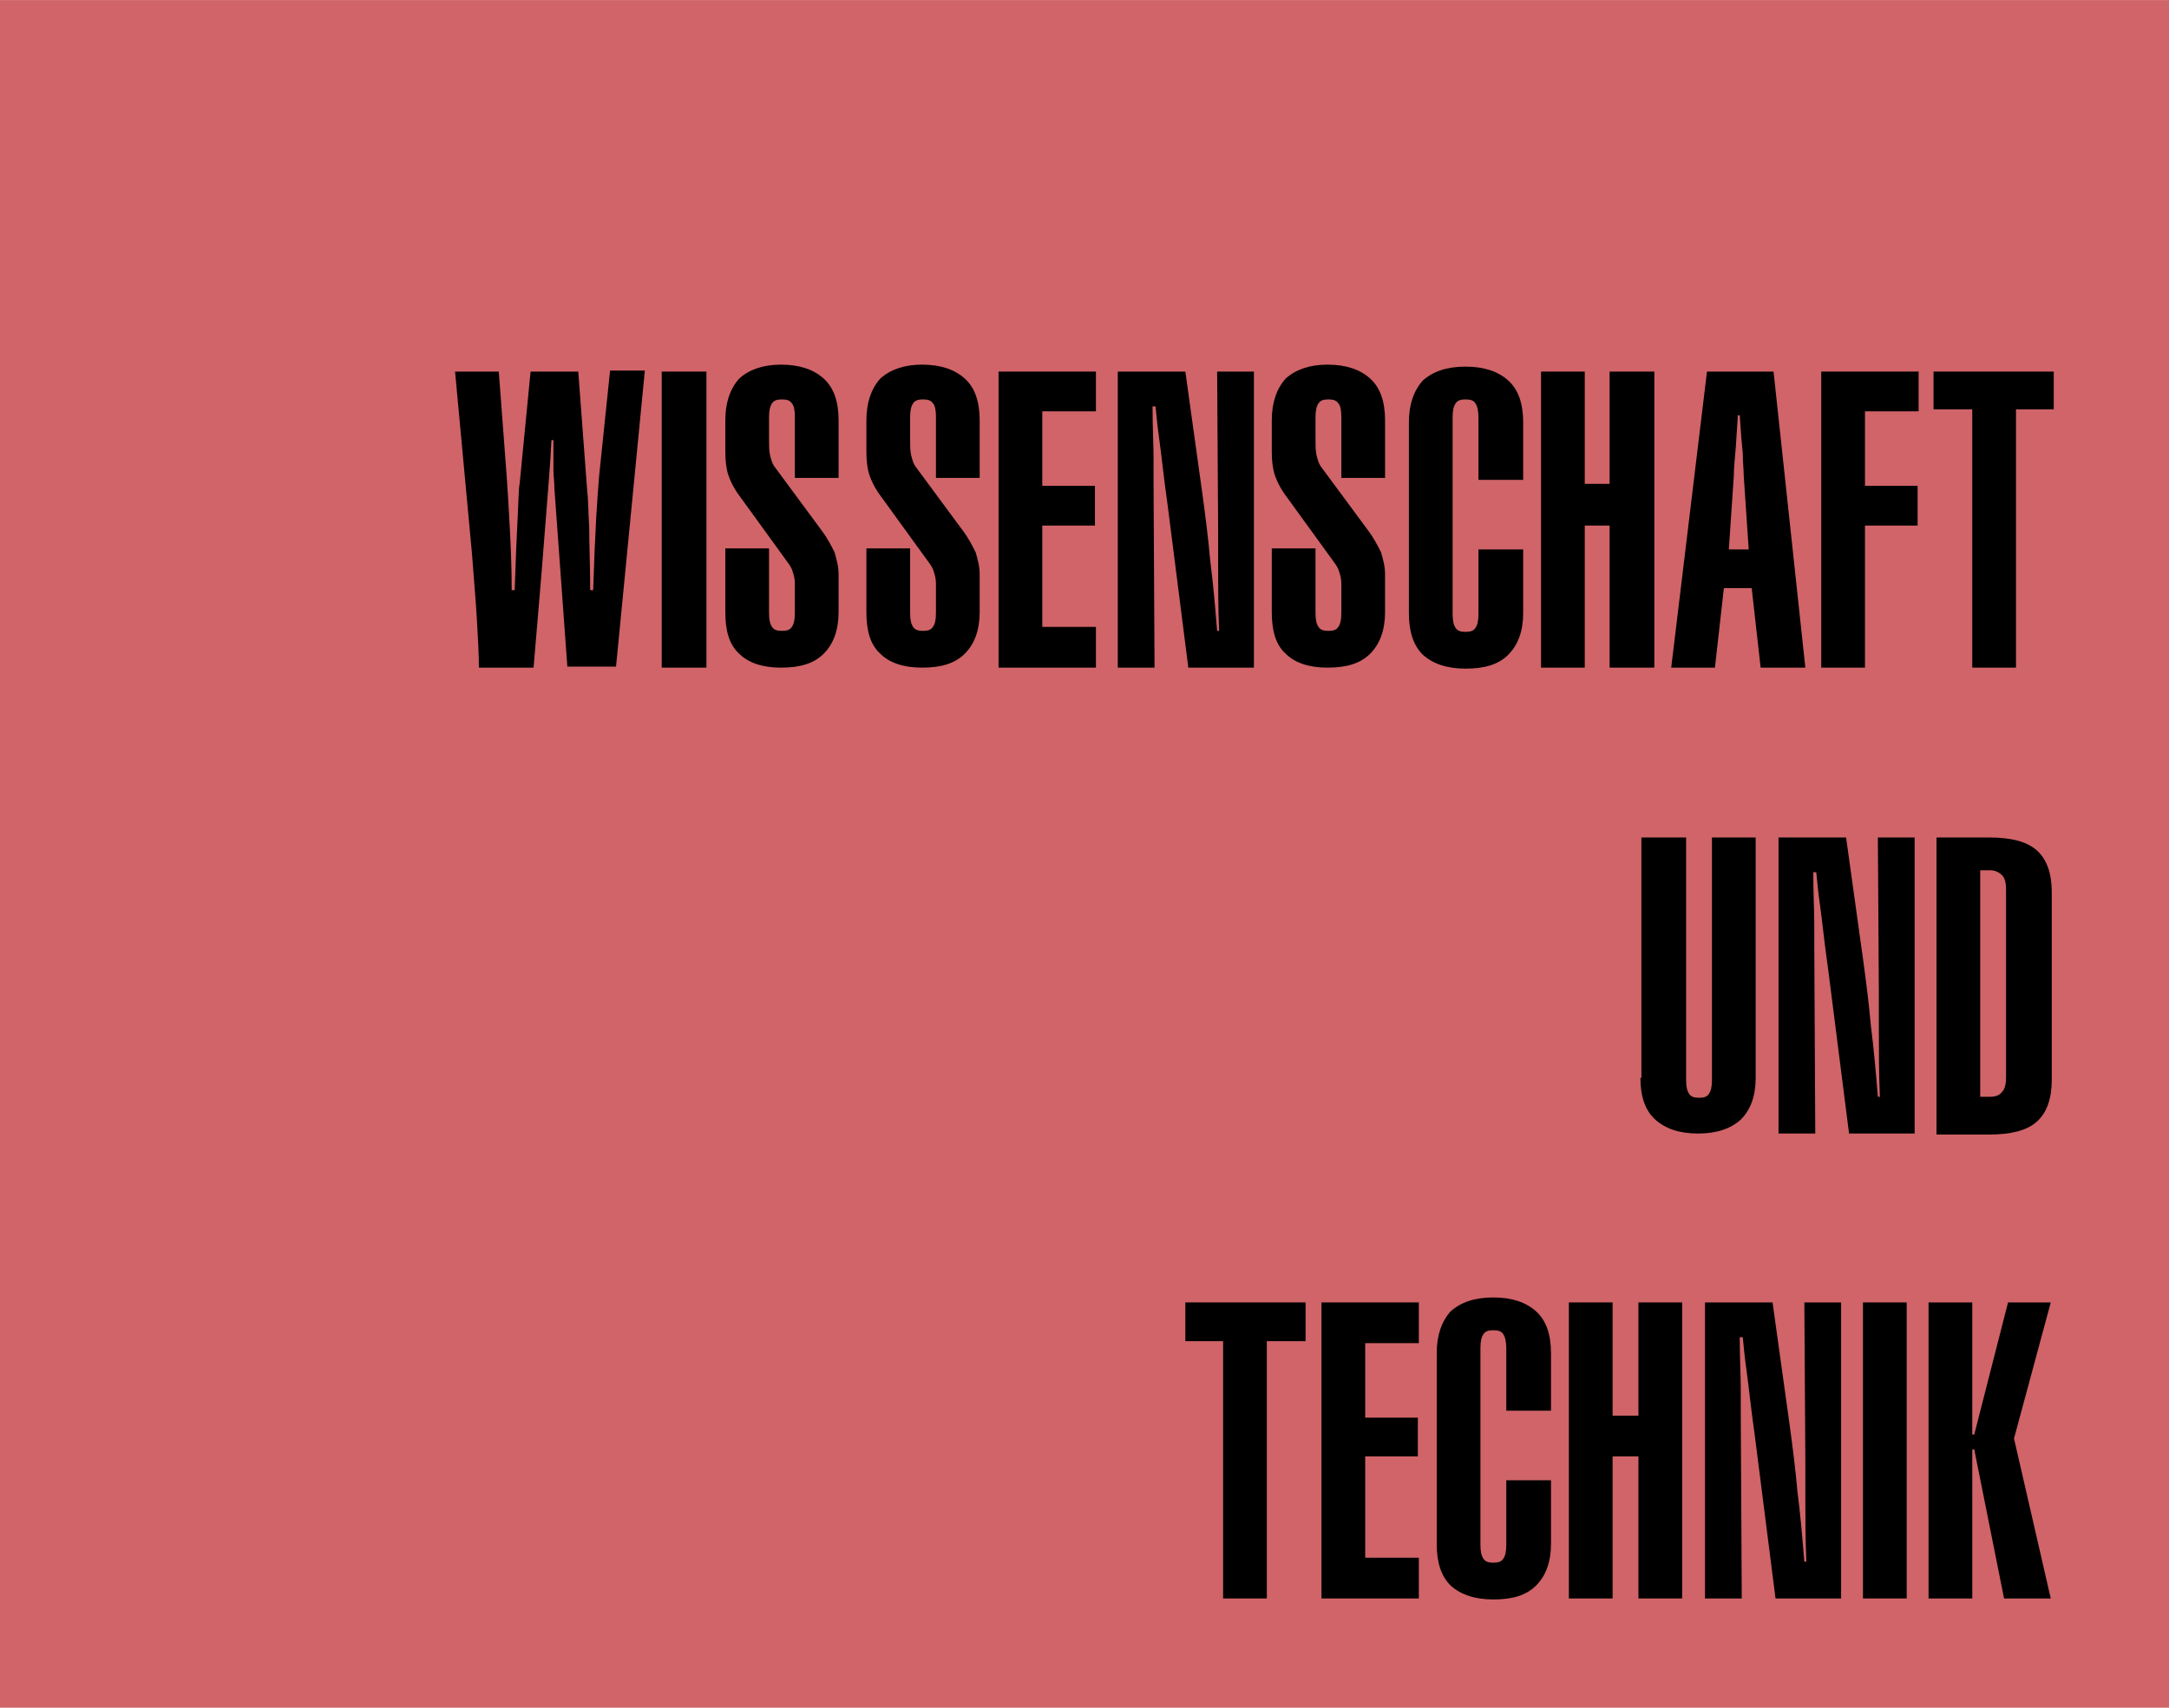
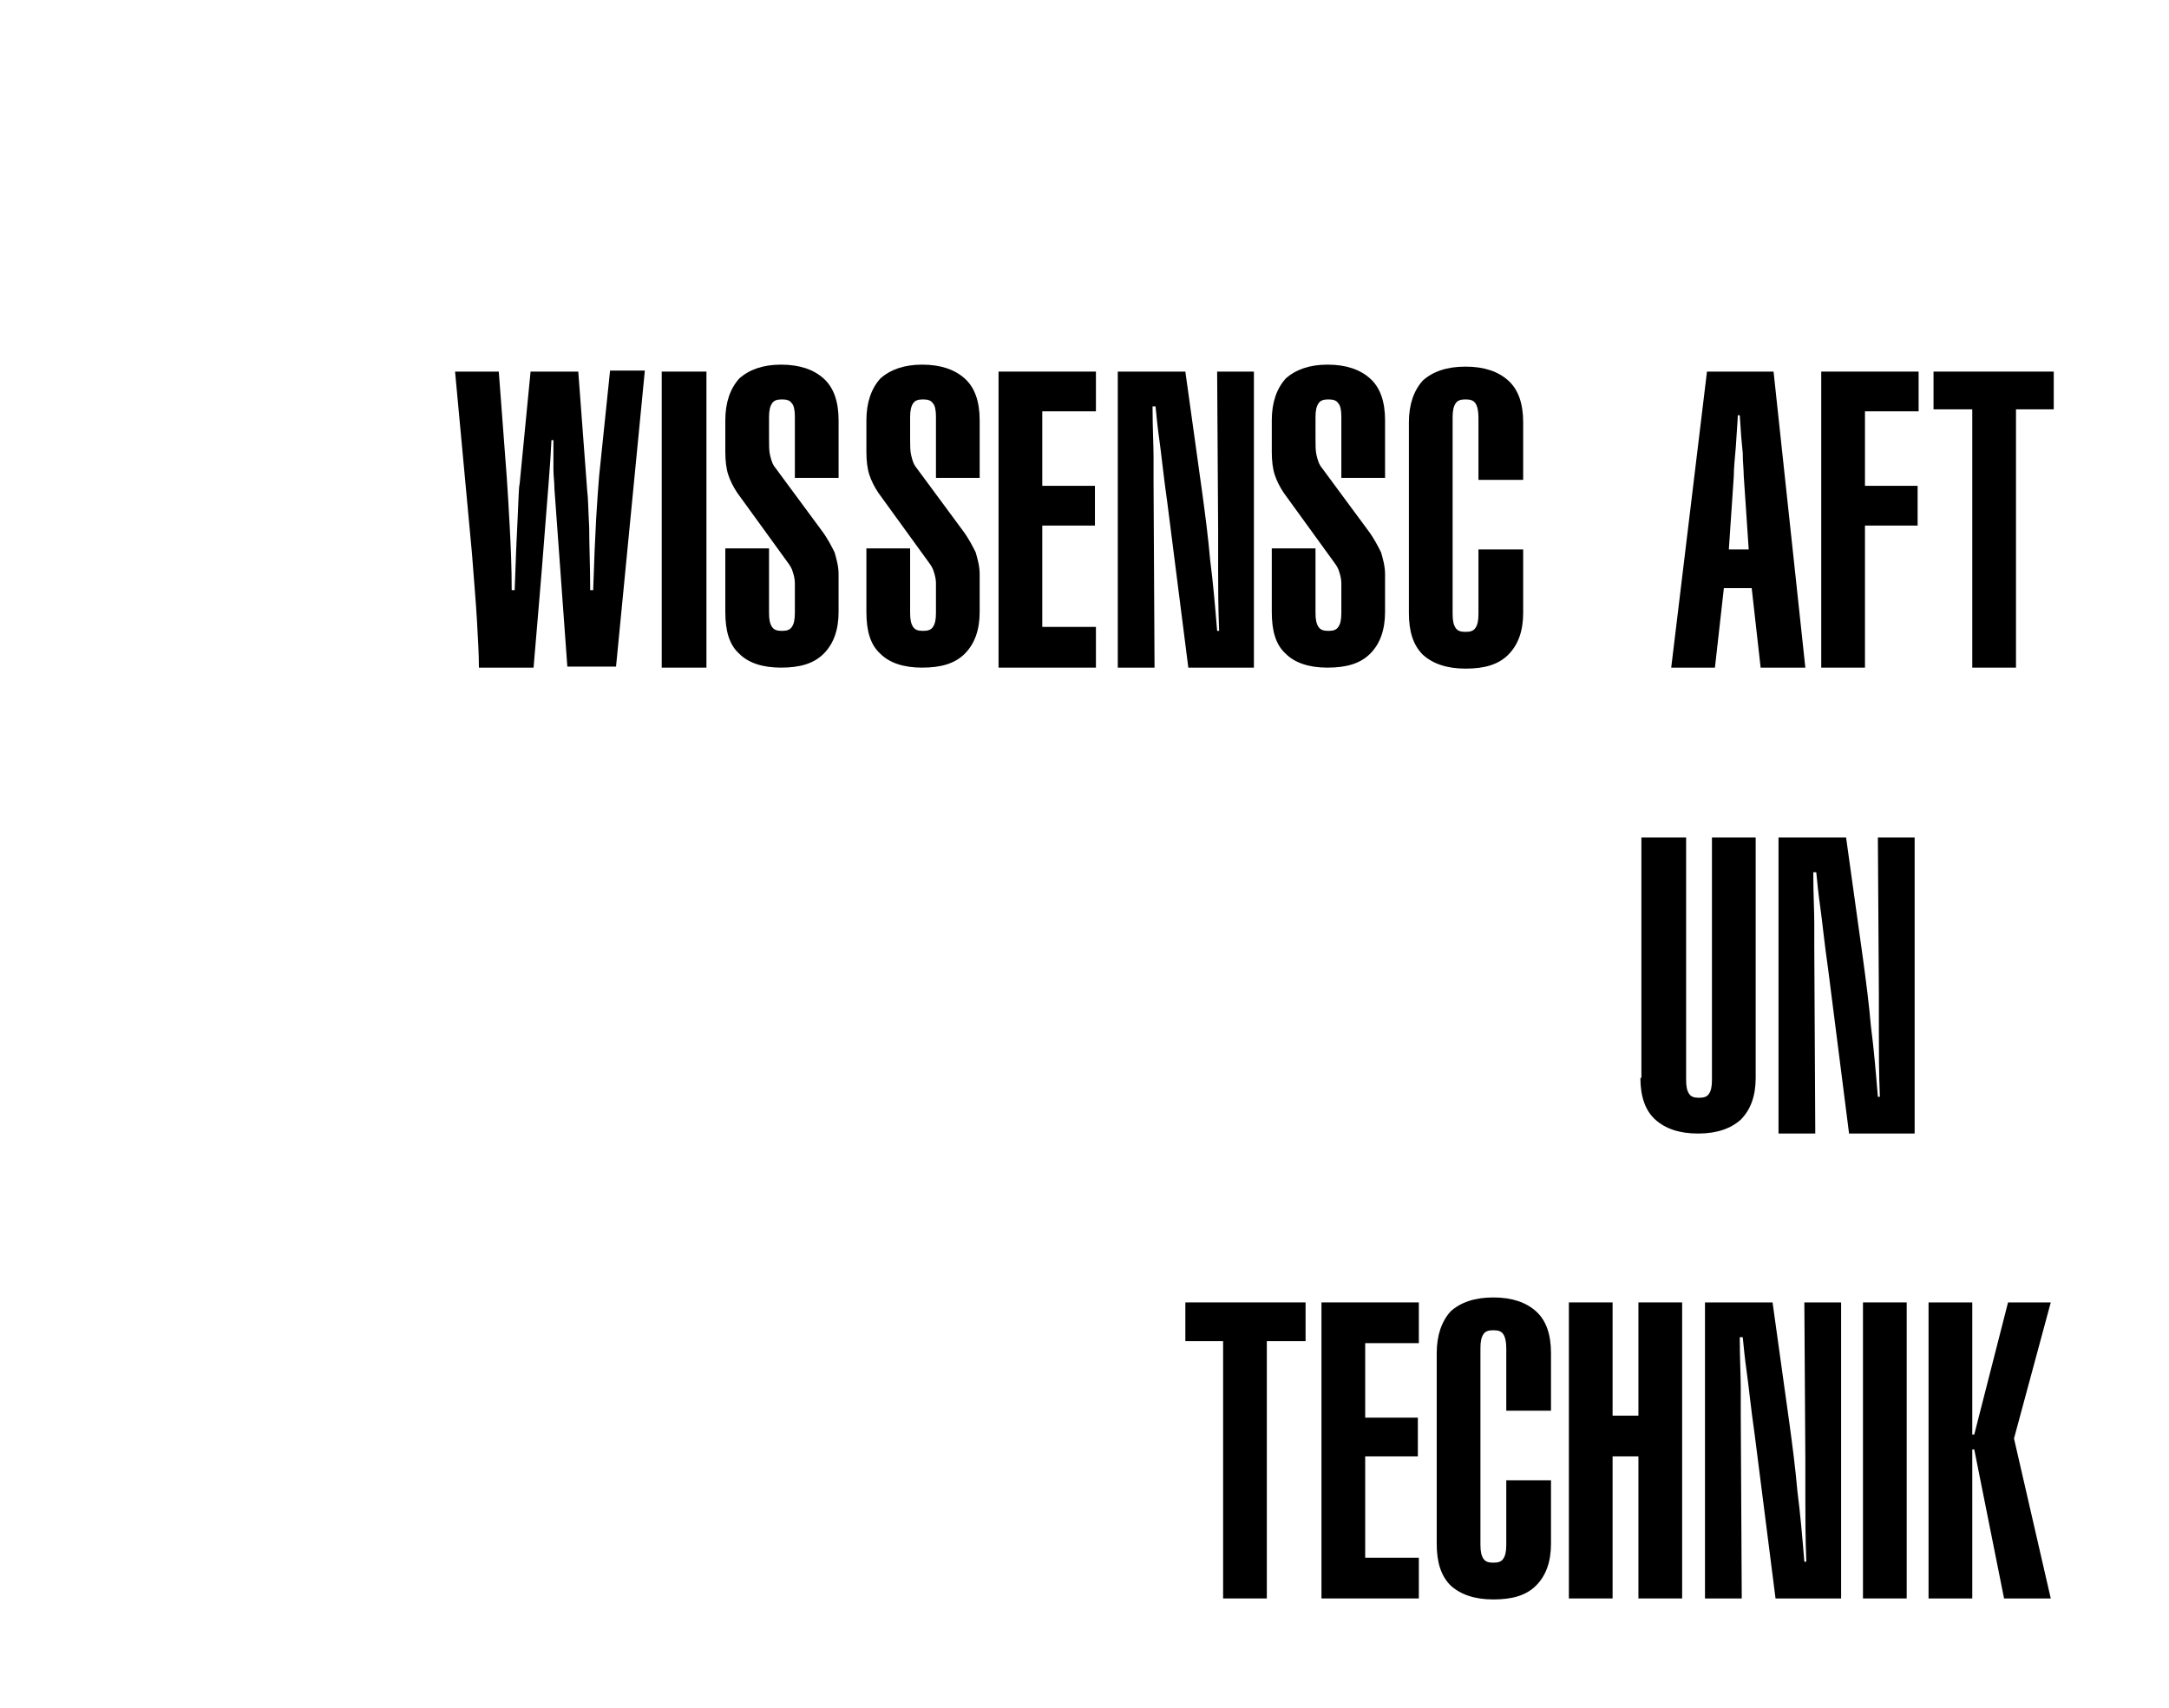
<svg xmlns="http://www.w3.org/2000/svg" xml:space="preserve" width="40mm" height="31.5mm" style="shape-rendering:geometricPrecision; text-rendering:geometricPrecision; image-rendering:optimizeQuality; fill-rule:evenodd; clip-rule:evenodd" viewBox="0 0 2.183 1.719">
  <defs>
    <style type="text/css">
   
    .fil0 {fill:#D06468}
    .fil1 {fill:black;fill-rule:nonzero}
   
  </style>
  </defs>
  <g id="Ebene_x0020_1">
-     <rect class="fil0" width="2.183" height="1.719" />
    <path class="fil1" d="M0.482 0.672c-0,-0.014 -0.001,-0.03 -0.002,-0.048 -0.001,-0.018 -0.003,-0.04 -0.005,-0.067l-0.017 -0.183 0.044 0 0.008 0.106c0.001,0.014 0.002,0.031 0.003,0.05 0.001,0.019 0.002,0.04 0.002,0.064l0.003 0c0.001,-0.03 0.002,-0.054 0.003,-0.073 0.001,-0.019 0.001,-0.03 0.002,-0.034l0.011 -0.113 0.048 0 0.009 0.12c0.001,0.007 0.001,0.019 0.002,0.037 0,0.018 0.001,0.039 0.001,0.063l0.003 0c0.001,-0.031 0.002,-0.054 0.003,-0.072 0.001,-0.017 0.002,-0.031 0.003,-0.043l0.011 -0.106 0.035 0 -0.029 0.298 -0.049 0 -0.013 -0.179c-0,-0.007 -0.001,-0.013 -0.001,-0.019 -0,-0.006 -0,-0.012 -0,-0.018l0 -0.012 -0.002 0c-0.001,0.024 -0.004,0.056 -0.007,0.096 -0.003,0.04 -0.007,0.085 -0.011,0.133l-0.053 0z" />
    <polygon id="1" class="fil1" points="0.711,0.672 0.666,0.672 0.666,0.374 0.711,0.374 " />
    <path id="12" class="fil1" d="M0.73 0.423c0,-0.018 0.005,-0.032 0.014,-0.042 0.01,-0.009 0.024,-0.014 0.042,-0.014 0.019,0 0.033,0.005 0.043,0.014 0.01,0.009 0.015,0.023 0.015,0.042l0 0.058 -0.044 0 0 -0.062c0,-0.006 -0.001,-0.011 -0.003,-0.013 -0.002,-0.003 -0.005,-0.004 -0.01,-0.004 -0.005,0 -0.008,0.001 -0.01,0.004 -0.002,0.003 -0.003,0.007 -0.003,0.014l0 0.021c0,0.007 0,0.013 0.001,0.017 0.001,0.004 0.002,0.008 0.004,0.011l0.048 0.065c0.006,0.008 0.01,0.016 0.013,0.022 0.002,0.007 0.004,0.014 0.004,0.022l0 0.038c0,0.018 -0.005,0.032 -0.015,0.042 -0.01,0.01 -0.024,0.014 -0.043,0.014 -0.019,0 -0.033,-0.005 -0.042,-0.014 -0.01,-0.009 -0.014,-0.023 -0.014,-0.042l0 -0.064 0.044 0 0 0.065c0,0.007 0.001,0.011 0.003,0.014 0.002,0.003 0.005,0.004 0.01,0.004 0.005,0 0.008,-0.001 0.01,-0.004 0.002,-0.003 0.003,-0.007 0.003,-0.014l0 -0.03c0,-0.004 -0.001,-0.008 -0.002,-0.011 -0.001,-0.004 -0.003,-0.007 -0.006,-0.011l-0.05 -0.069c-0.004,-0.006 -0.007,-0.012 -0.009,-0.018 -0.002,-0.006 -0.003,-0.014 -0.003,-0.023l0 -0.032z" />
    <path id="123" class="fil1" d="M0.872 0.423c0,-0.018 0.005,-0.032 0.014,-0.042 0.01,-0.009 0.024,-0.014 0.042,-0.014 0.019,0 0.033,0.005 0.043,0.014 0.01,0.009 0.015,0.023 0.015,0.042l0 0.058 -0.044 0 0 -0.062c0,-0.006 -0.001,-0.011 -0.003,-0.013 -0.002,-0.003 -0.005,-0.004 -0.01,-0.004 -0.005,0 -0.008,0.001 -0.01,0.004 -0.002,0.003 -0.003,0.007 -0.003,0.014l0 0.021c0,0.007 0,0.013 0.001,0.017 0.001,0.004 0.002,0.008 0.004,0.011l0.048 0.065c0.006,0.008 0.01,0.016 0.013,0.022 0.002,0.007 0.004,0.014 0.004,0.022l0 0.038c0,0.018 -0.005,0.032 -0.015,0.042 -0.01,0.01 -0.024,0.014 -0.043,0.014 -0.019,0 -0.033,-0.005 -0.042,-0.014 -0.01,-0.009 -0.014,-0.023 -0.014,-0.042l0 -0.064 0.044 0 0 0.065c0,0.007 0.001,0.011 0.003,0.014 0.002,0.003 0.005,0.004 0.01,0.004 0.005,0 0.008,-0.001 0.01,-0.004 0.002,-0.003 0.003,-0.007 0.003,-0.014l0 -0.03c0,-0.004 -0.001,-0.008 -0.002,-0.011 -0.001,-0.004 -0.003,-0.007 -0.006,-0.011l-0.05 -0.069c-0.004,-0.006 -0.007,-0.012 -0.009,-0.018 -0.002,-0.006 -0.003,-0.014 -0.003,-0.023l0 -0.032z" />
    <polygon id="1234" class="fil1" points="1.005,0.672 1.005,0.374 1.103,0.374 1.103,0.414 1.049,0.414 1.049,0.489 1.102,0.489 1.102,0.529 1.049,0.529 1.049,0.631 1.103,0.631 1.103,0.672 " />
    <path id="12345" class="fil1" d="M1.125 0.672l0 -0.298 0.068 0 0.017 0.122c0.003,0.022 0.006,0.045 0.008,0.068 0.003,0.023 0.005,0.047 0.007,0.071l0.002 -0c-0.001,-0.024 -0.001,-0.046 -0.001,-0.065 -0,-0.019 -0,-0.031 -0,-0.038l-0.001 -0.158 0.037 0 0 0.298 -0.066 0 -0.021 -0.165c-0.004,-0.028 -0.006,-0.049 -0.008,-0.063 -0.002,-0.014 -0.003,-0.025 -0.004,-0.035l-0.003 0c0,0.022 0.001,0.039 0.001,0.051 0,0.012 0,0.02 0,0.024l0.001 0.188 -0.036 0z" />
    <path id="123456" class="fil1" d="M1.28 0.423c0,-0.018 0.005,-0.032 0.014,-0.042 0.01,-0.009 0.024,-0.014 0.042,-0.014 0.019,0 0.033,0.005 0.043,0.014 0.01,0.009 0.015,0.023 0.015,0.042l0 0.058 -0.044 0 0 -0.062c0,-0.006 -0.001,-0.011 -0.003,-0.013 -0.002,-0.003 -0.005,-0.004 -0.01,-0.004 -0.005,0 -0.008,0.001 -0.01,0.004 -0.002,0.003 -0.003,0.007 -0.003,0.014l0 0.021c0,0.007 0,0.013 0.001,0.017 0.001,0.004 0.002,0.008 0.004,0.011l0.048 0.065c0.006,0.008 0.01,0.016 0.013,0.022 0.002,0.007 0.004,0.014 0.004,0.022l0 0.038c0,0.018 -0.005,0.032 -0.015,0.042 -0.01,0.01 -0.024,0.014 -0.043,0.014 -0.019,0 -0.033,-0.005 -0.042,-0.014 -0.01,-0.009 -0.014,-0.023 -0.014,-0.042l0 -0.064 0.044 0 0 0.065c0,0.007 0.001,0.011 0.003,0.014 0.002,0.003 0.005,0.004 0.01,0.004 0.005,0 0.008,-0.001 0.01,-0.004 0.002,-0.003 0.003,-0.007 0.003,-0.014l0 -0.03c0,-0.004 -0.001,-0.008 -0.002,-0.011 -0.001,-0.004 -0.003,-0.007 -0.006,-0.011l-0.05 -0.069c-0.004,-0.006 -0.007,-0.012 -0.009,-0.018 -0.002,-0.006 -0.003,-0.014 -0.003,-0.023l0 -0.032z" />
    <path id="1234567" class="fil1" d="M1.488 0.42c0,-0.006 -0.001,-0.011 -0.003,-0.014 -0.002,-0.003 -0.005,-0.004 -0.01,-0.004 -0.005,0 -0.008,0.001 -0.01,0.004 -0.002,0.003 -0.003,0.007 -0.003,0.014l0 0.198c0,0.007 0.001,0.011 0.003,0.014 0.002,0.003 0.005,0.004 0.01,0.004 0.005,0 0.008,-0.001 0.01,-0.004 0.002,-0.003 0.003,-0.007 0.003,-0.014l0 -0.065 0.045 0 0 0.064c0,0.018 -0.005,0.032 -0.015,0.042 -0.01,0.01 -0.024,0.014 -0.043,0.014 -0.019,0 -0.033,-0.005 -0.043,-0.014 -0.01,-0.01 -0.014,-0.024 -0.014,-0.042l0 -0.192c0,-0.018 0.005,-0.032 0.014,-0.042 0.01,-0.009 0.024,-0.014 0.043,-0.014 0.019,0 0.033,0.005 0.043,0.014 0.01,0.009 0.015,0.023 0.015,0.042l0 0.058 -0.045 0 0 -0.062z" />
-     <polygon id="12345678" class="fil1" points="1.551,0.672 1.551,0.374 1.595,0.374 1.595,0.487 1.62,0.487 1.62,0.374 1.665,0.374 1.665,0.672 1.62,0.672 1.62,0.529 1.595,0.529 1.595,0.672 " />
    <path id="123456789" class="fil1" d="M1.682 0.672l0.036 -0.298 0.067 0 0.032 0.298 -0.045 0 -0.009 -0.08 -0.028 0 -0.009 0.08 -0.044 0zm0.057 -0.119l0.021 0 -0.005 -0.074c-0,-0.006 -0.001,-0.014 -0.001,-0.023 -0.001,-0.009 -0.002,-0.021 -0.003,-0.038l-0.002 0c-0,0.004 -0.001,0.015 -0.002,0.032 -0.001,0.012 -0.002,0.021 -0.002,0.029l-0.005 0.074z" />
    <polygon id="12345678910" class="fil1" points="1.833,0.672 1.833,0.374 1.931,0.374 1.931,0.414 1.877,0.414 1.877,0.489 1.93,0.489 1.93,0.529 1.877,0.529 1.877,0.672 " />
    <polygon id="1234567891011" class="fil1" points="2.029,0.672 1.985,0.672 1.985,0.412 1.946,0.412 1.946,0.374 2.067,0.374 2.067,0.412 2.029,0.412 " />
    <path id="123456789101112" class="fil1" d="M1.652 1.085l0 -0.242 0.045 0 0 0.244c0,0.007 0.001,0.011 0.003,0.014 0.002,0.003 0.005,0.004 0.01,0.004 0.005,0 0.008,-0.001 0.01,-0.004 0.002,-0.003 0.003,-0.007 0.003,-0.014l0 -0.244 0.044 0 0 0.242c0,0.018 -0.005,0.032 -0.015,0.042 -0.01,0.009 -0.024,0.014 -0.043,0.014 -0.019,0 -0.033,-0.005 -0.043,-0.014 -0.01,-0.009 -0.015,-0.023 -0.015,-0.042z" />
    <path id="12345678910111213" class="fil1" d="M1.79 1.141l0 -0.298 0.068 0 0.017 0.122c0.003,0.022 0.006,0.045 0.008,0.068 0.003,0.023 0.005,0.047 0.007,0.071l0.002 -0c-0.001,-0.024 -0.001,-0.046 -0.001,-0.065 -0,-0.019 -0,-0.031 -0,-0.038l-0.001 -0.158 0.037 0 0 0.298 -0.066 0 -0.021 -0.165c-0.004,-0.028 -0.006,-0.049 -0.008,-0.063 -0.002,-0.014 -0.003,-0.025 -0.004,-0.035l-0.003 0c0,0.022 0.001,0.039 0.001,0.051 0,0.012 0,0.02 0,0.024l0.001 0.188 -0.036 0z" />
-     <path id="1234567891011121314" class="fil1" d="M1.993 0.877l0 0.227 0.01 0c0.006,0 0.01,-0.002 0.012,-0.005 0.003,-0.003 0.004,-0.008 0.004,-0.015l0 -0.188c0,-0.007 -0.001,-0.012 -0.004,-0.015 -0.003,-0.003 -0.007,-0.005 -0.012,-0.005l-0.01 0zm-0.044 -0.034l0.053 0c0.022,0 0.038,0.004 0.048,0.013 0.01,0.009 0.015,0.023 0.015,0.042l0 0.189c0,0.019 -0.005,0.033 -0.015,0.042 -0.01,0.009 -0.026,0.013 -0.048,0.013l-0.053 0 0 -0.298z" />
    <polygon id="123456789101112131415" class="fil1" points="1.275,1.609 1.231,1.609 1.231,1.35 1.193,1.35 1.193,1.311 1.314,1.311 1.314,1.35 1.275,1.35 " />
    <polygon id="12345678910111213141516" class="fil1" points="1.33,1.609 1.33,1.311 1.428,1.311 1.428,1.352 1.374,1.352 1.374,1.427 1.427,1.427 1.427,1.466 1.374,1.466 1.374,1.568 1.428,1.568 1.428,1.609 " />
    <path id="1234567891011121314151617" class="fil1" d="M1.516 1.357c0,-0.006 -0.001,-0.011 -0.003,-0.014 -0.002,-0.003 -0.005,-0.004 -0.01,-0.004 -0.005,0 -0.008,0.001 -0.01,0.004 -0.002,0.003 -0.003,0.007 -0.003,0.014l0 0.198c0,0.007 0.001,0.011 0.003,0.014 0.002,0.003 0.005,0.004 0.01,0.004 0.005,0 0.008,-0.001 0.01,-0.004 0.002,-0.003 0.003,-0.007 0.003,-0.014l0 -0.065 0.045 0 0 0.064c0,0.018 -0.005,0.032 -0.015,0.042 -0.01,0.01 -0.024,0.014 -0.043,0.014 -0.019,0 -0.033,-0.005 -0.043,-0.014 -0.01,-0.01 -0.014,-0.024 -0.014,-0.042l0 -0.192c0,-0.018 0.005,-0.032 0.014,-0.042 0.01,-0.009 0.024,-0.014 0.043,-0.014 0.019,0 0.033,0.005 0.043,0.014 0.01,0.009 0.015,0.023 0.015,0.042l0 0.058 -0.045 0 0 -0.062z" />
    <polygon id="123456789101112131415161718" class="fil1" points="1.579,1.609 1.579,1.311 1.623,1.311 1.623,1.425 1.649,1.425 1.649,1.311 1.693,1.311 1.693,1.609 1.649,1.609 1.649,1.466 1.623,1.466 1.623,1.609 " />
    <path id="12345678910111213141516171819" class="fil1" d="M1.716 1.609l0 -0.298 0.068 0 0.017 0.122c0.003,0.022 0.006,0.045 0.008,0.068 0.003,0.023 0.005,0.047 0.007,0.071l0.002 -0c-0.001,-0.024 -0.001,-0.046 -0.001,-0.065 -0,-0.019 -0,-0.031 -0,-0.038l-0.001 -0.158 0.037 0 0 0.298 -0.066 0 -0.021 -0.165c-0.004,-0.028 -0.006,-0.049 -0.008,-0.063 -0.002,-0.014 -0.003,-0.025 -0.004,-0.035l-0.003 0c0,0.022 0.001,0.039 0.001,0.051 0,0.012 0,0.02 0,0.024l0.001 0.188 -0.036 0z" />
    <polygon id="1234567891011121314151617181920" class="fil1" points="1.919,1.609 1.875,1.609 1.875,1.311 1.919,1.311 " />
    <polygon id="123456789101112131415161718192021" class="fil1" points="1.941,1.609 1.941,1.311 1.985,1.311 1.985,1.444 1.987,1.444 2.021,1.311 2.064,1.311 2.027,1.448 2.064,1.609 2.017,1.609 1.987,1.459 1.985,1.459 1.985,1.609 " />
  </g>
</svg>